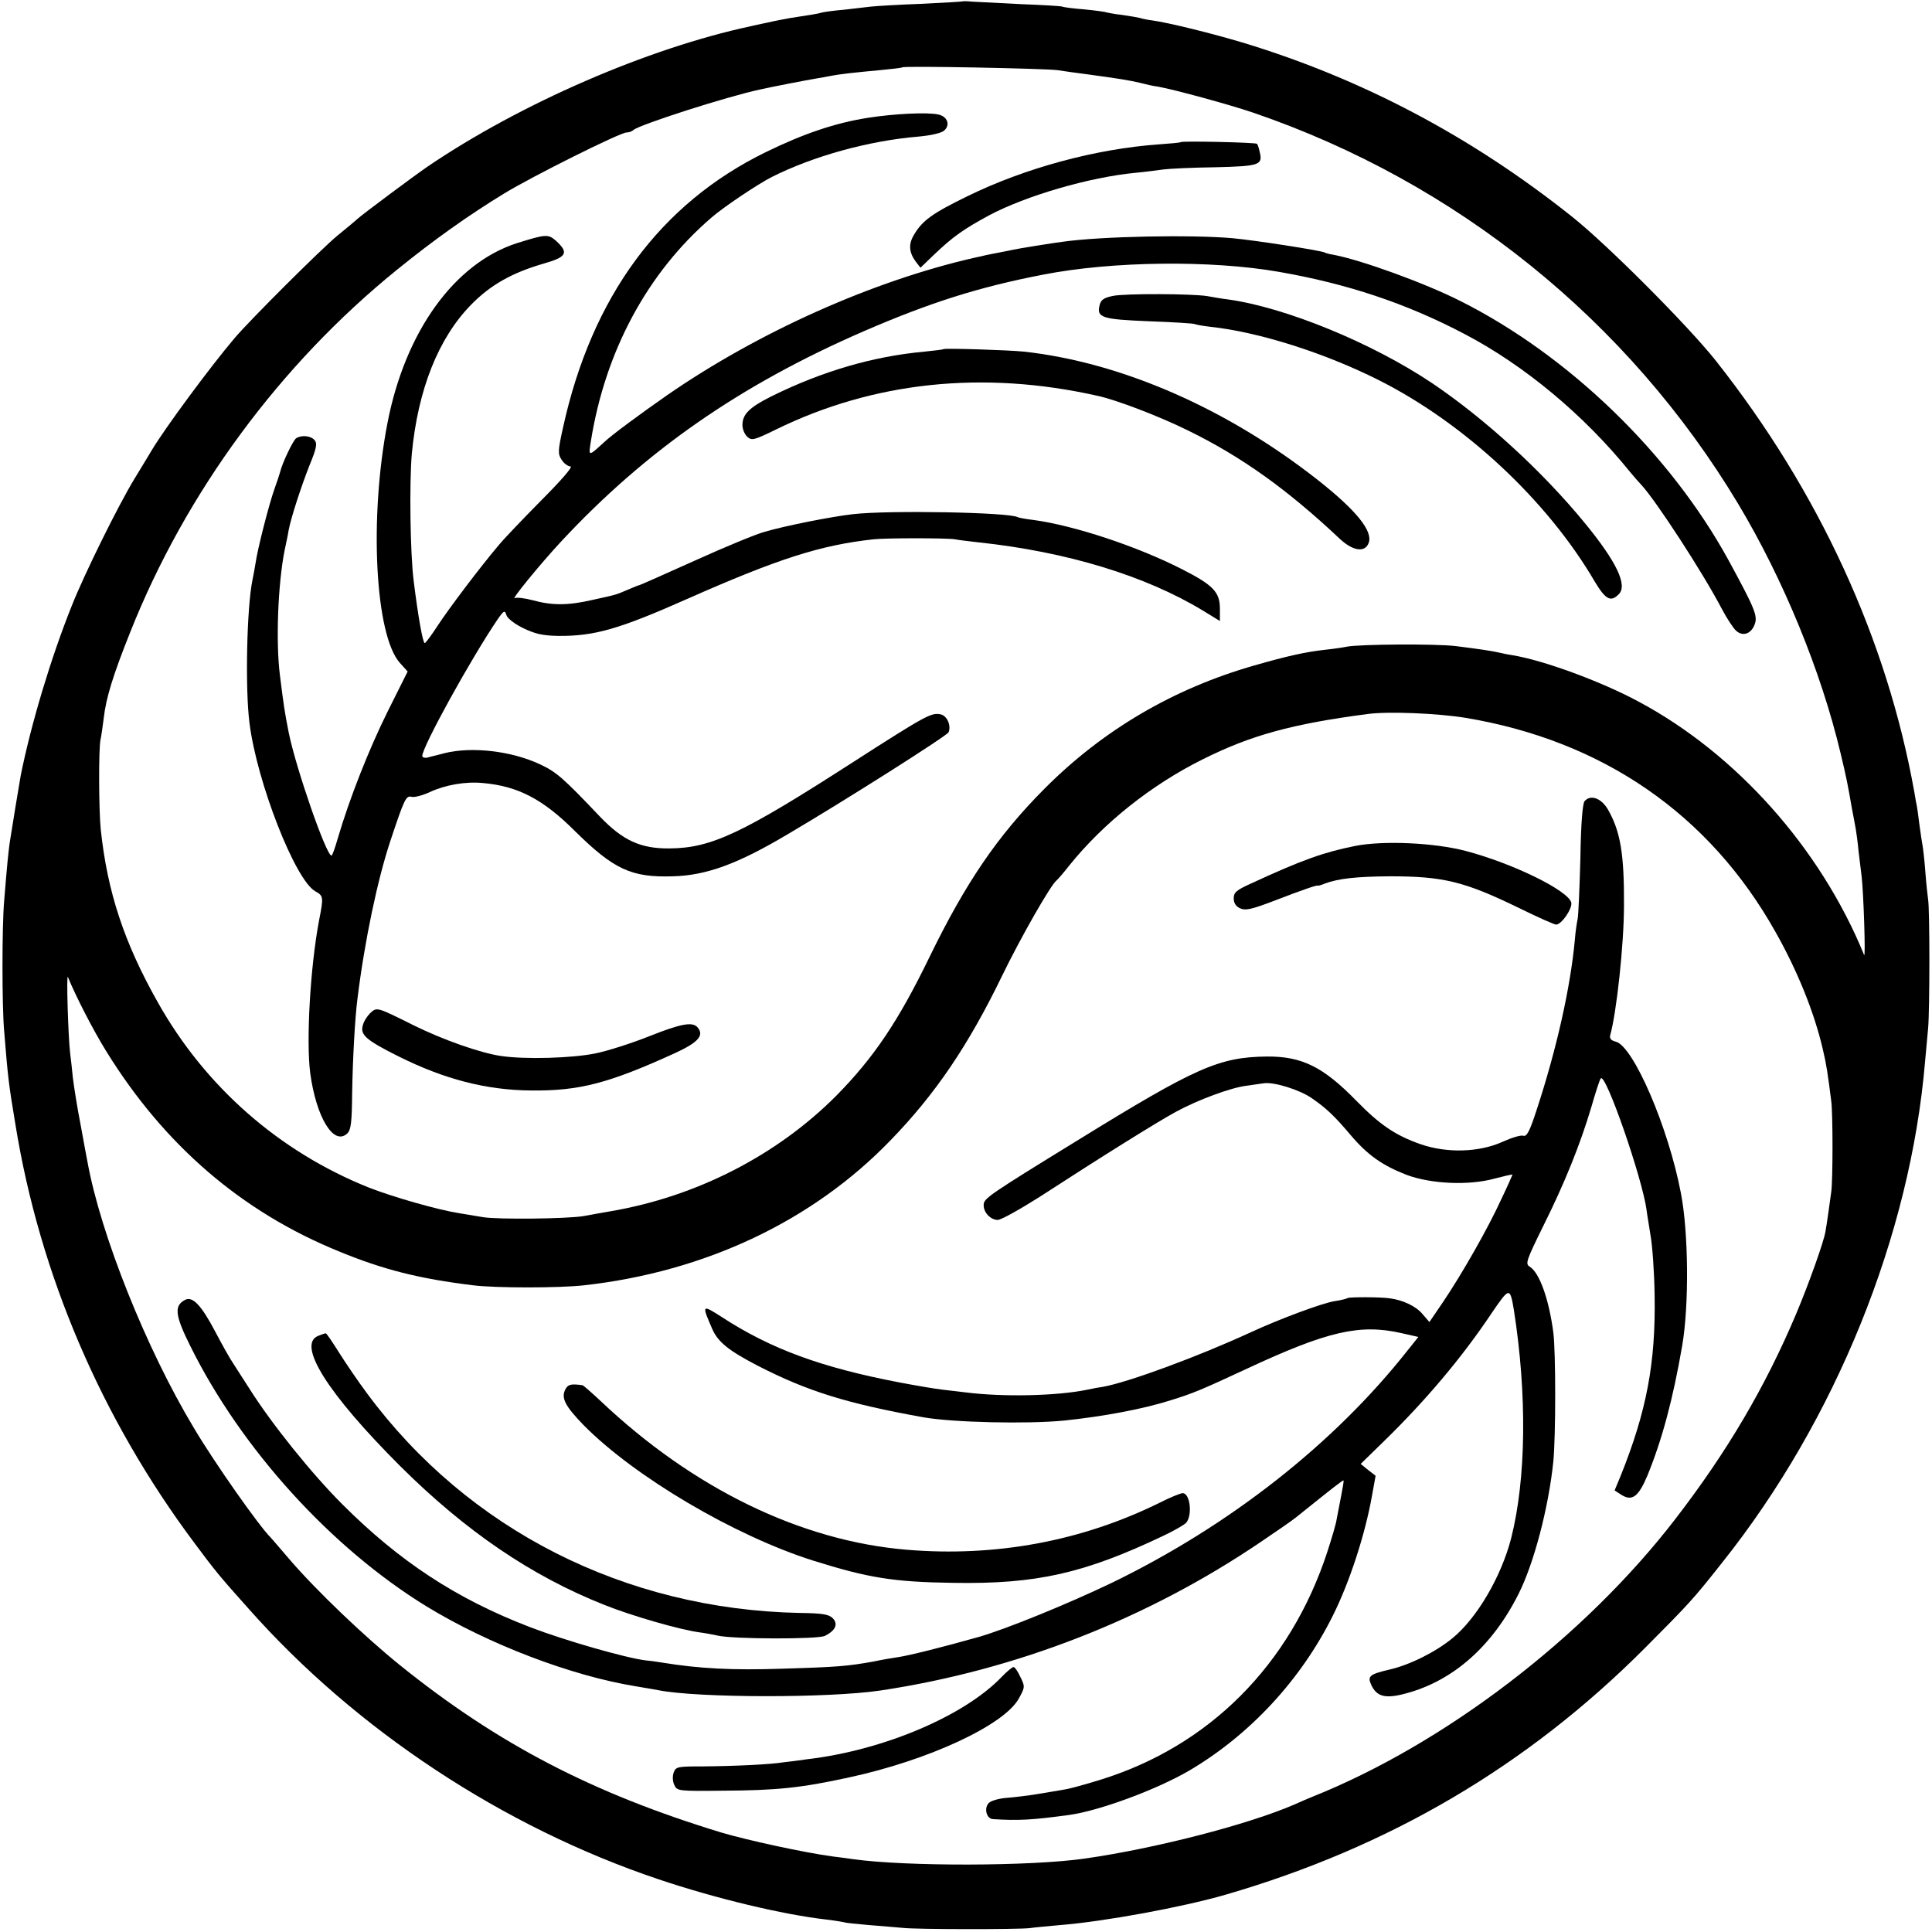
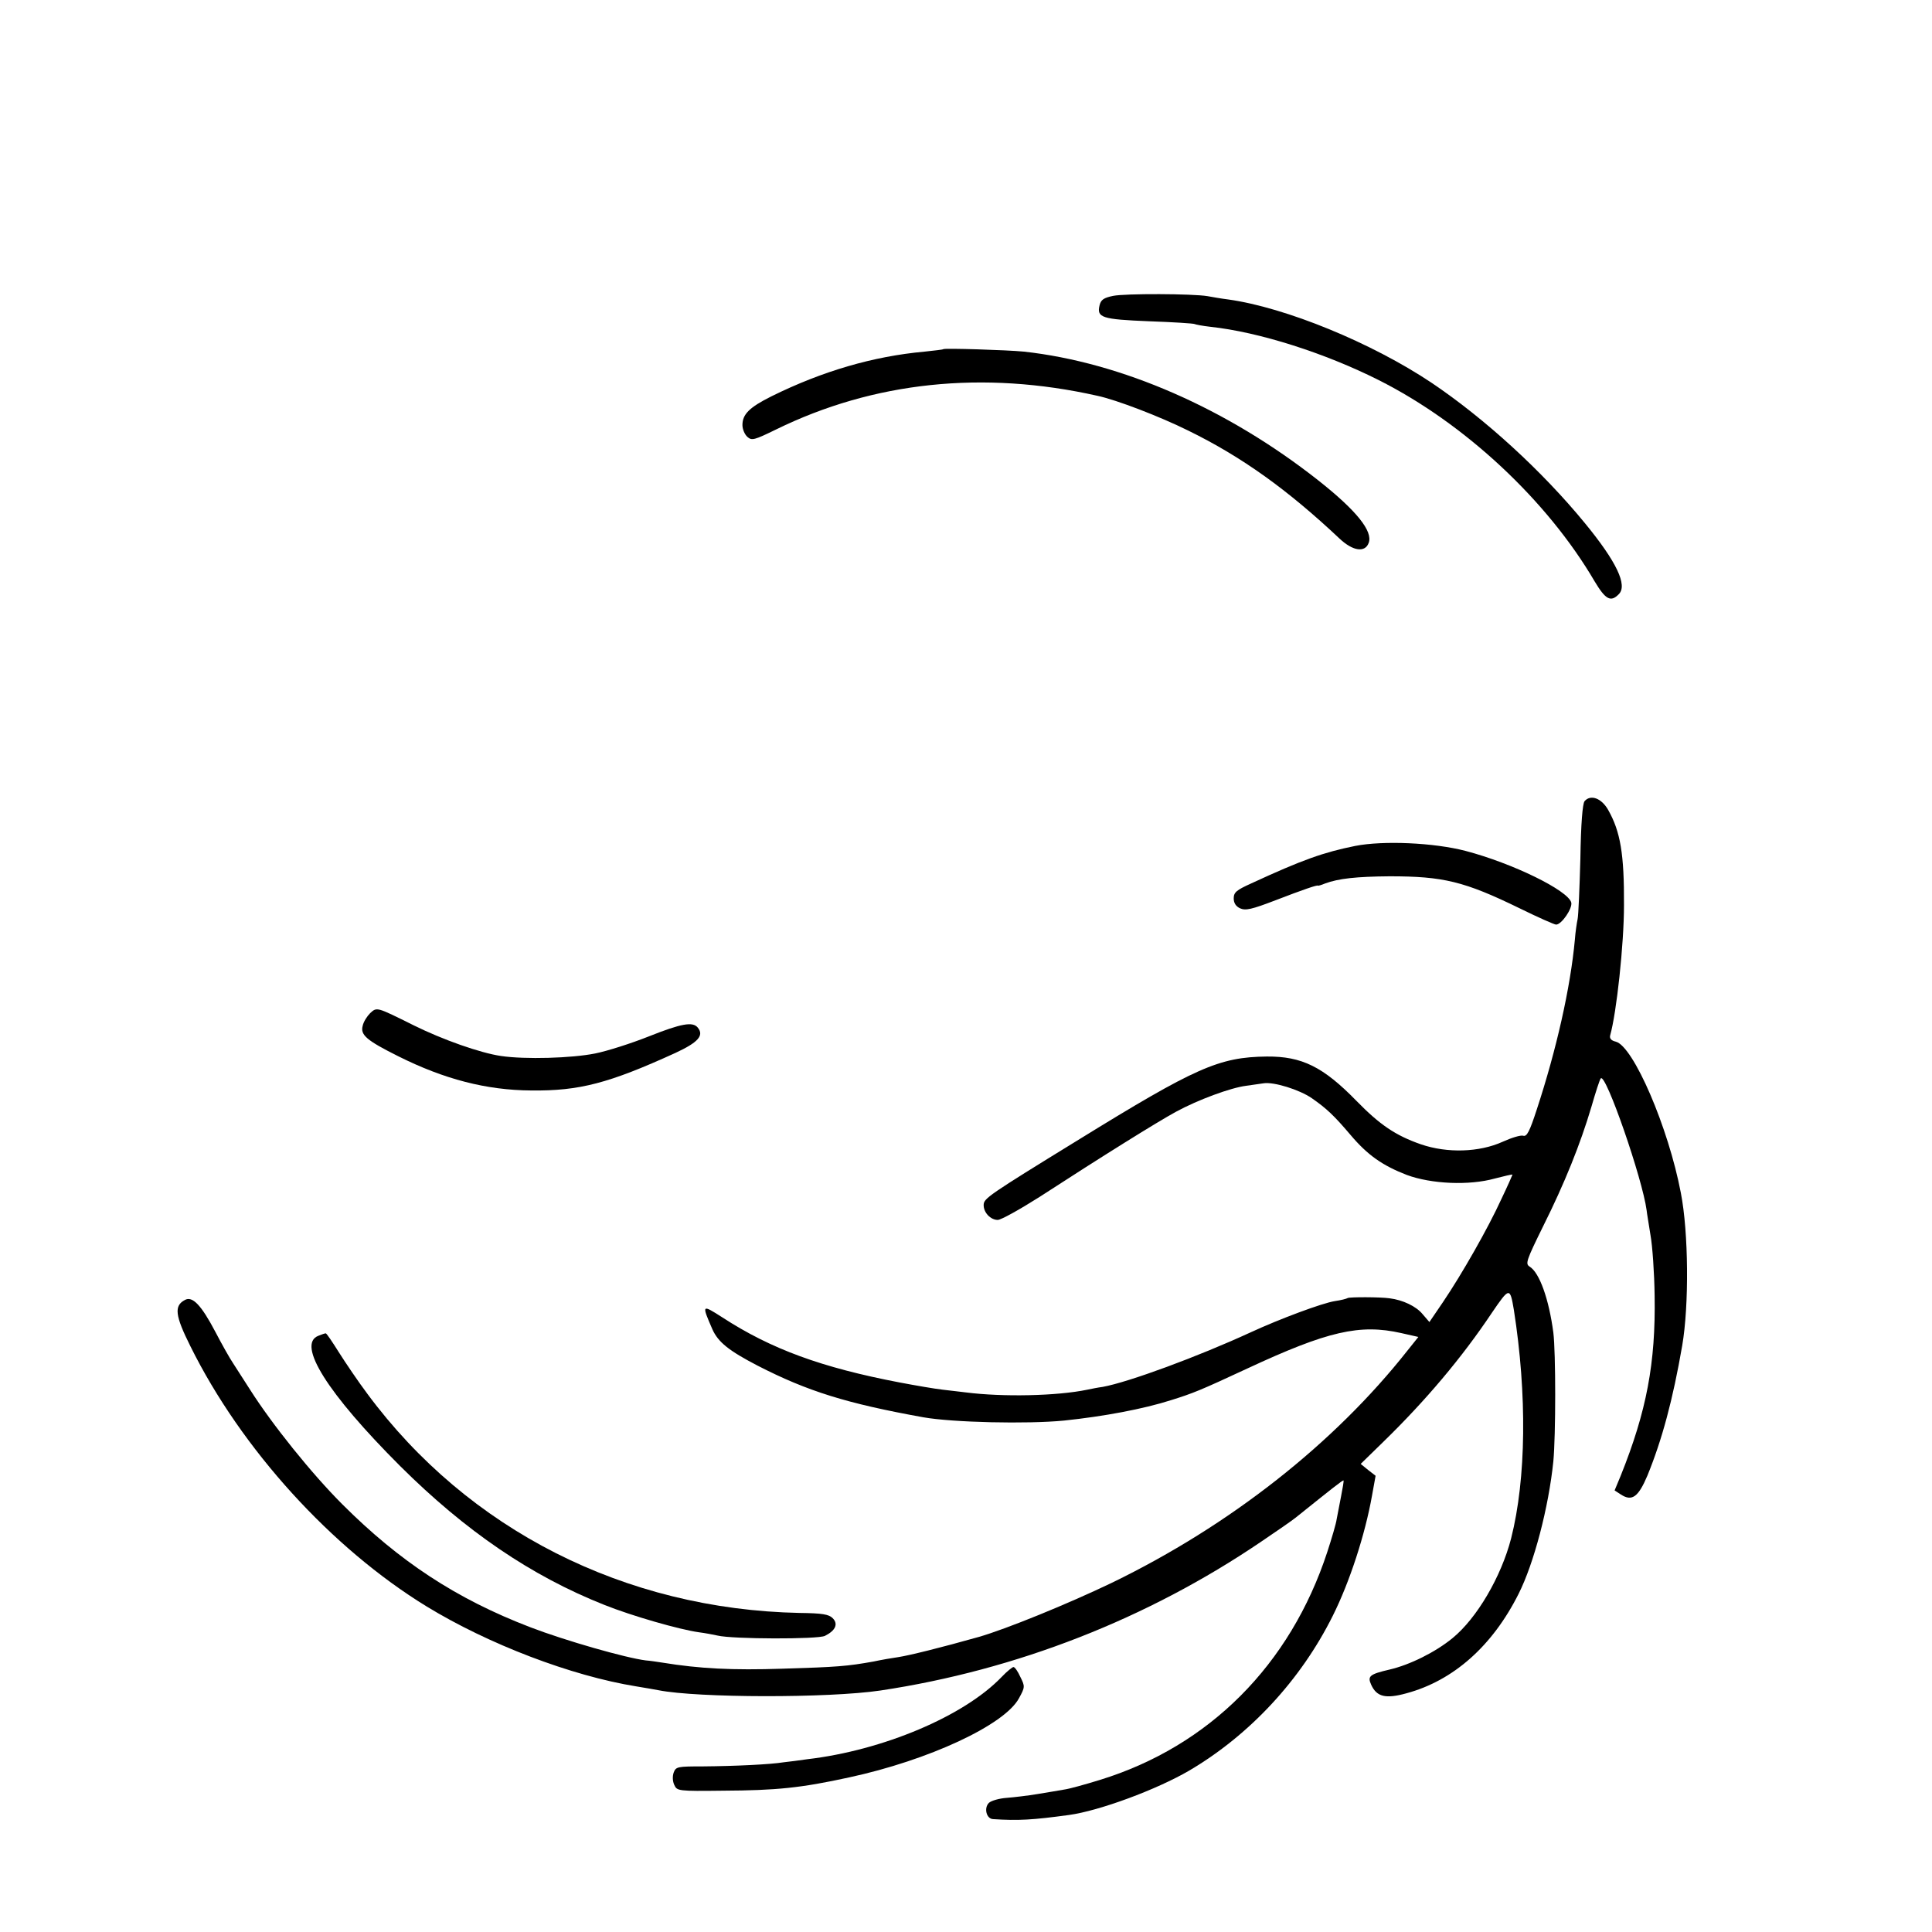
<svg xmlns="http://www.w3.org/2000/svg" version="1.0" width="700pt" height="700pt" viewBox="0 0 700 700" preserveAspectRatio="xMidYMid meet">
  <g transform="translate(0,700) scale(0.1,-0.1)" fill="#000000" stroke="none">
-     <path d="M3488 6995 c-2 -1 -70 -5 -153 -9 -82 -3 -163 -8 -180 -10 -16 -2 -59 -7 -95 -11 -36 -3 -72 -8 -80 -10 -16 -5 -49 -10 -115 -20 -22 -4 -60 -11 -85 -17 -25 -5 -52 -11 -60 -13 -373 -80 -834 -280 -1170 -508 -51 -35 -239 -175 -256 -191 -6 -6 -39 -33 -73 -61 -57 -47 -315 -304 -371 -370 -89 -105 -253 -327 -300 -406 -8 -13 -36 -60 -63 -104 -58 -95 -183 -348 -227 -460 -75 -187 -147 -426 -185 -615 -4 -22 -33 -198 -40 -244 -5 -38 -9 -74 -20 -211 -8 -91 -8 -381 0 -470 14 -172 16 -190 41 -340 88 -543 311 -1064 648 -1515 79 -106 89 -118 197 -239 390 -440 923 -791 1485 -980 208 -70 451 -128 609 -146 33 -4 62 -9 65 -10 3 -2 44 -6 90 -10 47 -4 101 -8 120 -10 48 -6 417 -6 460 -1 19 3 69 7 110 11 163 13 444 65 600 110 593 172 1093 466 1520 894 160 161 172 173 281 311 410 515 681 1185 734 1815 3 33 8 87 11 120 6 69 6 428 0 465 -2 14 -7 59 -10 100 -3 41 -8 84 -10 95 -2 12 -8 48 -12 80 -4 33 -8 62 -9 65 -1 3 -5 25 -9 50 -99 553 -346 1091 -720 1564 -101 127 -390 417 -519 520 -365 291 -761 500 -1192 631 -117 35 -272 73 -330 81 -16 2 -37 6 -45 9 -8 2 -37 7 -65 11 -27 3 -52 8 -56 9 -3 2 -39 7 -80 11 -40 3 -77 8 -80 10 -3 2 -71 6 -150 9 -79 4 -159 8 -176 9 -18 2 -34 2 -35 1z m342 -249 c25 -4 77 -11 115 -16 110 -15 147 -21 185 -30 19 -5 49 -12 66 -14 57 -10 259 -65 344 -94 737 -252 1359 -753 1758 -1418 163 -272 300 -605 371 -904 21 -88 25 -108 41 -200 6 -30 12 -64 14 -75 2 -11 7 -47 10 -80 4 -33 9 -73 11 -90 7 -59 15 -300 9 -285 -158 387 -464 730 -819 919 -136 73 -344 149 -455 167 -14 2 -34 6 -46 9 -30 7 -79 14 -159 24 -71 9 -349 7 -395 -2 -14 -3 -48 -8 -77 -11 -74 -8 -143 -24 -258 -57 -294 -84 -549 -234 -761 -447 -170 -171 -285 -340 -416 -609 -113 -233 -202 -365 -338 -503 -215 -216 -507 -366 -820 -419 -36 -6 -78 -14 -95 -17 -57 -10 -310 -13 -365 -4 -30 5 -71 12 -90 15 -75 12 -236 58 -323 92 -325 130 -593 365 -765 671 -122 216 -183 400 -207 627 -7 69 -8 289 -1 324 3 13 8 49 12 80 8 72 34 156 96 311 202 508 543 970 968 1314 132 107 256 195 385 274 103 63 422 222 445 222 9 0 20 4 25 9 21 19 338 121 460 147 39 9 169 34 199 39 17 3 42 7 56 10 35 7 93 13 180 21 41 4 77 8 79 10 6 6 512 -4 561 -10z m1481 -2347 c496 -83 882 -349 1121 -774 80 -141 141 -292 172 -425 14 -59 18 -88 31 -190 6 -46 6 -286 0 -328 -8 -59 -16 -116 -21 -144 -6 -37 -59 -186 -106 -298 -112 -265 -250 -500 -439 -745 -329 -427 -834 -813 -1314 -1005 -11 -4 -40 -17 -65 -28 -169 -73 -502 -159 -760 -196 -196 -28 -647 -29 -840 -2 -14 2 -48 7 -75 10 -103 14 -309 59 -400 86 -467 142 -811 321 -1165 606 -129 104 -304 271 -401 384 -35 41 -66 77 -69 80 -39 38 -201 267 -278 397 -172 286 -337 699 -385 963 -3 14 -14 75 -25 135 -12 61 -24 137 -28 170 -3 33 -8 74 -10 90 -7 59 -14 290 -8 275 29 -71 93 -195 139 -269 210 -340 491 -582 843 -725 160 -66 290 -99 487 -123 80 -10 312 -10 400 0 441 49 831 234 1113 527 161 166 281 343 403 595 67 138 176 329 197 345 4 3 25 27 46 54 124 154 297 292 484 385 174 87 323 128 597 164 74 10 251 3 356 -14z" />
-     <path d="M3144 6573 c-116 -18 -232 -57 -369 -124 -383 -187 -631 -524 -735 -998 -19 -85 -19 -96 -5 -117 8 -13 23 -24 32 -24 10 0 -33 -50 -105 -122 -67 -68 -136 -140 -154 -162 -68 -80 -184 -234 -223 -294 -22 -34 -43 -62 -46 -62 -7 0 -24 95 -40 224 -13 101 -16 356 -7 461 22 233 96 419 214 540 71 73 150 117 264 150 84 24 92 39 44 83 -28 24 -36 24 -141 -9 -227 -73 -405 -321 -469 -651 -67 -345 -45 -770 45 -870 l28 -31 -73 -146 c-68 -137 -138 -315 -180 -458 -10 -35 -20 -63 -23 -63 -19 0 -129 317 -155 446 -15 76 -18 97 -32 209 -15 120 -7 329 17 450 6 28 13 61 15 75 9 46 44 154 75 233 26 63 29 80 19 92 -13 16 -47 20 -67 7 -11 -7 -51 -91 -58 -122 -2 -8 -11 -35 -20 -60 -19 -52 -62 -219 -69 -270 -3 -19 -8 -46 -11 -60 -21 -100 -27 -397 -11 -520 27 -215 166 -569 238 -609 30 -17 31 -20 14 -106 -32 -170 -47 -435 -32 -553 22 -162 86 -266 135 -218 13 14 16 41 17 149 2 118 10 267 19 337 26 211 73 434 120 575 50 150 56 163 76 158 10 -3 40 5 66 17 56 26 129 39 192 33 127 -11 218 -58 335 -175 140 -138 204 -168 354 -163 121 3 236 45 417 153 204 120 578 357 582 369 10 25 -6 61 -30 65 -33 6 -51 -3 -311 -170 -408 -263 -519 -315 -671 -316 -104 -1 -169 29 -252 116 -133 140 -157 161 -217 189 -103 48 -246 65 -346 40 -25 -7 -53 -13 -62 -16 -10 -2 -18 1 -18 6 0 33 176 352 273 495 23 33 26 34 32 15 3 -11 30 -32 61 -47 44 -21 70 -27 127 -28 131 -1 219 24 467 134 330 146 483 195 675 216 45 5 266 5 295 0 14 -3 52 -7 85 -11 320 -34 605 -121 813 -247 l62 -38 0 44 c0 61 -24 86 -138 144 -163 83 -390 158 -537 178 -27 3 -53 8 -57 10 -29 18 -469 26 -598 11 -79 -9 -245 -42 -320 -64 -30 -8 -144 -55 -252 -104 -109 -49 -199 -89 -201 -89 -3 0 -22 -8 -43 -17 -45 -19 -38 -17 -129 -37 -87 -20 -145 -20 -214 -1 -30 8 -59 11 -65 8 -20 -13 89 121 169 207 306 328 646 565 1095 760 238 103 416 160 650 205 250 49 608 53 854 10 247 -43 461 -114 672 -225 216 -113 433 -293 600 -500 16 -19 35 -41 42 -48 51 -55 221 -315 291 -449 18 -34 41 -69 51 -78 25 -23 56 -11 68 24 11 30 -1 58 -95 231 -212 387 -580 743 -973 940 -129 65 -358 148 -459 167 -14 2 -28 6 -31 8 -12 7 -249 44 -335 52 -150 13 -474 7 -615 -13 -33 -4 -169 -26 -180 -29 -3 -1 -25 -5 -50 -10 -25 -5 -47 -9 -50 -10 -3 -1 -21 -5 -40 -9 -368 -84 -782 -269 -1113 -498 -96 -67 -201 -144 -229 -171 -57 -52 -56 -52 -47 5 52 325 204 609 436 809 42 37 170 123 220 148 149 75 350 131 530 146 45 4 85 13 94 22 23 20 12 51 -21 58 -39 9 -161 3 -256 -12z" />
-     <path d="M4278 6485 c-2 -2 -37 -5 -78 -8 -229 -16 -487 -86 -695 -188 -127 -62 -163 -88 -193 -139 -21 -34 -19 -64 6 -98 l17 -22 50 48 c68 65 107 92 199 142 134 71 363 138 531 154 33 3 78 9 100 12 22 3 107 7 189 8 160 4 172 8 160 56 -3 14 -7 27 -10 29 -4 5 -271 11 -276 6z" />
    <path d="M4033 5928 c-34 -7 -44 -14 -49 -34 -11 -45 8 -51 179 -58 88 -3 162 -8 165 -10 4 -2 30 -7 57 -10 177 -19 415 -95 610 -193 312 -157 611 -436 783 -730 39 -65 58 -76 87 -46 33 32 -8 118 -123 258 -155 189 -362 378 -555 508 -217 145 -529 273 -737 302 -25 3 -58 9 -75 12 -53 9 -298 10 -342 1z" />
    <path d="M3418 5735 c-2 -2 -32 -5 -68 -9 -187 -17 -371 -71 -555 -162 -80 -40 -105 -65 -105 -104 0 -15 8 -34 18 -43 16 -14 24 -12 104 27 353 173 750 215 1164 122 70 -15 226 -75 329 -126 194 -95 360 -214 549 -392 48 -45 92 -51 105 -15 16 42 -44 117 -182 226 -331 261 -714 428 -1067 467 -62 6 -287 13 -292 9z" />
    <path d="M1341 3329 c-11 -11 -24 -31 -27 -46 -9 -33 15 -53 129 -110 166 -83 319 -123 482 -124 174 -2 281 26 522 136 82 38 105 63 81 92 -18 22 -59 15 -177 -32 -63 -25 -150 -53 -195 -62 -85 -17 -253 -22 -341 -9 -75 11 -211 59 -316 111 -135 67 -133 67 -158 44z" />
    <path d="M5741 4097 c-7 -10 -13 -79 -15 -208 -3 -107 -7 -205 -10 -219 -3 -14 -8 -47 -10 -75 -16 -174 -67 -399 -138 -615 -26 -80 -36 -99 -49 -95 -9 3 -42 -7 -75 -22 -84 -38 -200 -42 -296 -9 -92 32 -149 71 -233 157 -121 124 -198 162 -325 161 -174 -2 -258 -40 -683 -302 -327 -201 -342 -212 -343 -235 -1 -28 25 -55 51 -55 12 0 80 38 151 83 228 148 427 272 495 309 79 43 198 87 254 94 22 3 50 7 63 9 37 6 130 -23 175 -54 53 -37 80 -62 141 -134 61 -72 115 -110 203 -144 89 -33 226 -39 319 -13 35 9 64 16 64 14 0 -1 -18 -42 -41 -90 -47 -103 -142 -270 -211 -372 l-49 -72 -25 29 c-23 28 -71 51 -119 57 -35 5 -145 5 -152 1 -5 -3 -25 -8 -46 -11 -46 -7 -201 -65 -305 -113 -191 -88 -443 -181 -537 -198 -16 -2 -41 -7 -55 -10 -110 -23 -307 -27 -440 -10 -19 2 -57 7 -85 10 -27 3 -97 15 -155 26 -283 54 -466 121 -643 236 -75 48 -75 47 -36 -43 21 -47 60 -78 164 -132 181 -93 323 -137 600 -187 107 -19 377 -25 510 -12 144 15 288 42 388 74 80 25 105 35 277 115 290 135 407 162 557 128 l62 -14 -40 -50 c-266 -337 -643 -633 -1069 -840 -160 -77 -386 -169 -484 -197 -138 -39 -252 -67 -291 -73 -22 -3 -62 -10 -90 -16 -95 -17 -131 -20 -330 -26 -181 -6 -300 0 -435 22 -19 3 -46 7 -60 8 -73 9 -293 72 -418 120 -269 103 -475 239 -682 446 -111 111 -254 289 -334 415 -21 33 -49 76 -61 95 -13 19 -42 71 -65 115 -51 97 -83 130 -110 115 -40 -21 -36 -56 20 -168 185 -373 511 -731 855 -942 224 -137 525 -252 760 -290 33 -5 69 -12 81 -14 142 -28 615 -29 804 -1 493 74 968 260 1379 539 58 39 114 78 125 87 131 105 171 137 174 135 1 -2 -3 -27 -9 -57 -6 -30 -13 -67 -16 -83 -2 -16 -18 -70 -34 -119 -134 -409 -428 -704 -824 -826 -55 -17 -113 -33 -130 -35 -16 -3 -59 -10 -95 -16 -36 -6 -87 -12 -113 -14 -27 -2 -55 -10 -64 -18 -19 -19 -9 -58 15 -59 92 -6 143 -3 275 15 110 15 318 92 436 161 219 129 404 328 520 561 61 122 117 294 142 435 l13 72 -27 21 -27 22 82 80 c153 149 284 304 393 467 64 94 66 94 80 11 48 -306 45 -611 -10 -828 -36 -139 -124 -289 -212 -361 -62 -51 -155 -97 -228 -114 -73 -17 -81 -24 -67 -55 20 -44 52 -52 128 -31 170 46 311 171 406 360 56 111 109 314 126 480 9 94 9 396 0 467 -16 121 -50 217 -86 239 -16 10 -12 22 49 146 78 156 135 298 175 433 15 52 30 99 34 103 18 20 151 -364 166 -478 1 -11 8 -51 14 -90 7 -38 14 -137 15 -220 4 -243 -29 -418 -123 -652 l-22 -53 23 -15 c40 -26 63 -9 96 69 53 130 92 274 126 471 25 146 23 410 -5 553 -45 237 -172 532 -236 548 -17 4 -23 12 -20 23 23 81 50 330 50 471 1 186 -13 267 -57 345 -24 43 -64 58 -86 32z" />
    <path d="M4910 3935 c-114 -23 -191 -50 -377 -136 -53 -24 -63 -32 -63 -54 0 -17 8 -29 23 -36 20 -9 42 -4 128 29 101 39 154 57 154 53 0 -1 12 2 26 8 49 18 113 25 234 26 194 0 270 -18 471 -116 67 -33 126 -59 132 -59 20 0 60 59 55 80 -12 44 -212 142 -383 187 -115 30 -299 38 -400 18z" />
    <path d="M1153 2160 c-78 -31 33 -208 296 -471 238 -237 476 -399 741 -504 100 -40 271 -89 342 -99 24 -3 54 -9 68 -12 53 -13 364 -14 389 -1 38 19 49 43 28 64 -14 14 -37 18 -120 19 -633 13 -1201 301 -1566 794 -33 44 -79 112 -103 150 -24 38 -45 70 -48 69 -3 0 -15 -4 -27 -9z" />
-     <path d="M2049 1967 c-17 -31 -3 -60 66 -131 185 -187 544 -399 830 -490 201 -63 291 -78 510 -81 300 -5 473 34 761 171 40 19 76 40 82 47 23 28 14 107 -13 107 -7 0 -45 -15 -82 -34 -283 -140 -596 -198 -918 -171 -383 32 -773 221 -1109 539 -33 31 -62 56 -65 57 -42 6 -53 3 -62 -14z" />
    <path d="M3629 924 c-136 -142 -430 -266 -704 -298 -27 -4 -66 -9 -85 -11 -49 -8 -177 -14 -293 -15 -92 0 -98 -1 -106 -22 -5 -14 -4 -32 2 -45 10 -22 13 -23 177 -21 194 1 282 10 456 48 288 62 564 190 616 287 22 40 22 43 5 77 -9 20 -20 36 -25 36 -4 0 -24 -16 -43 -36z" />
  </g>
</svg>